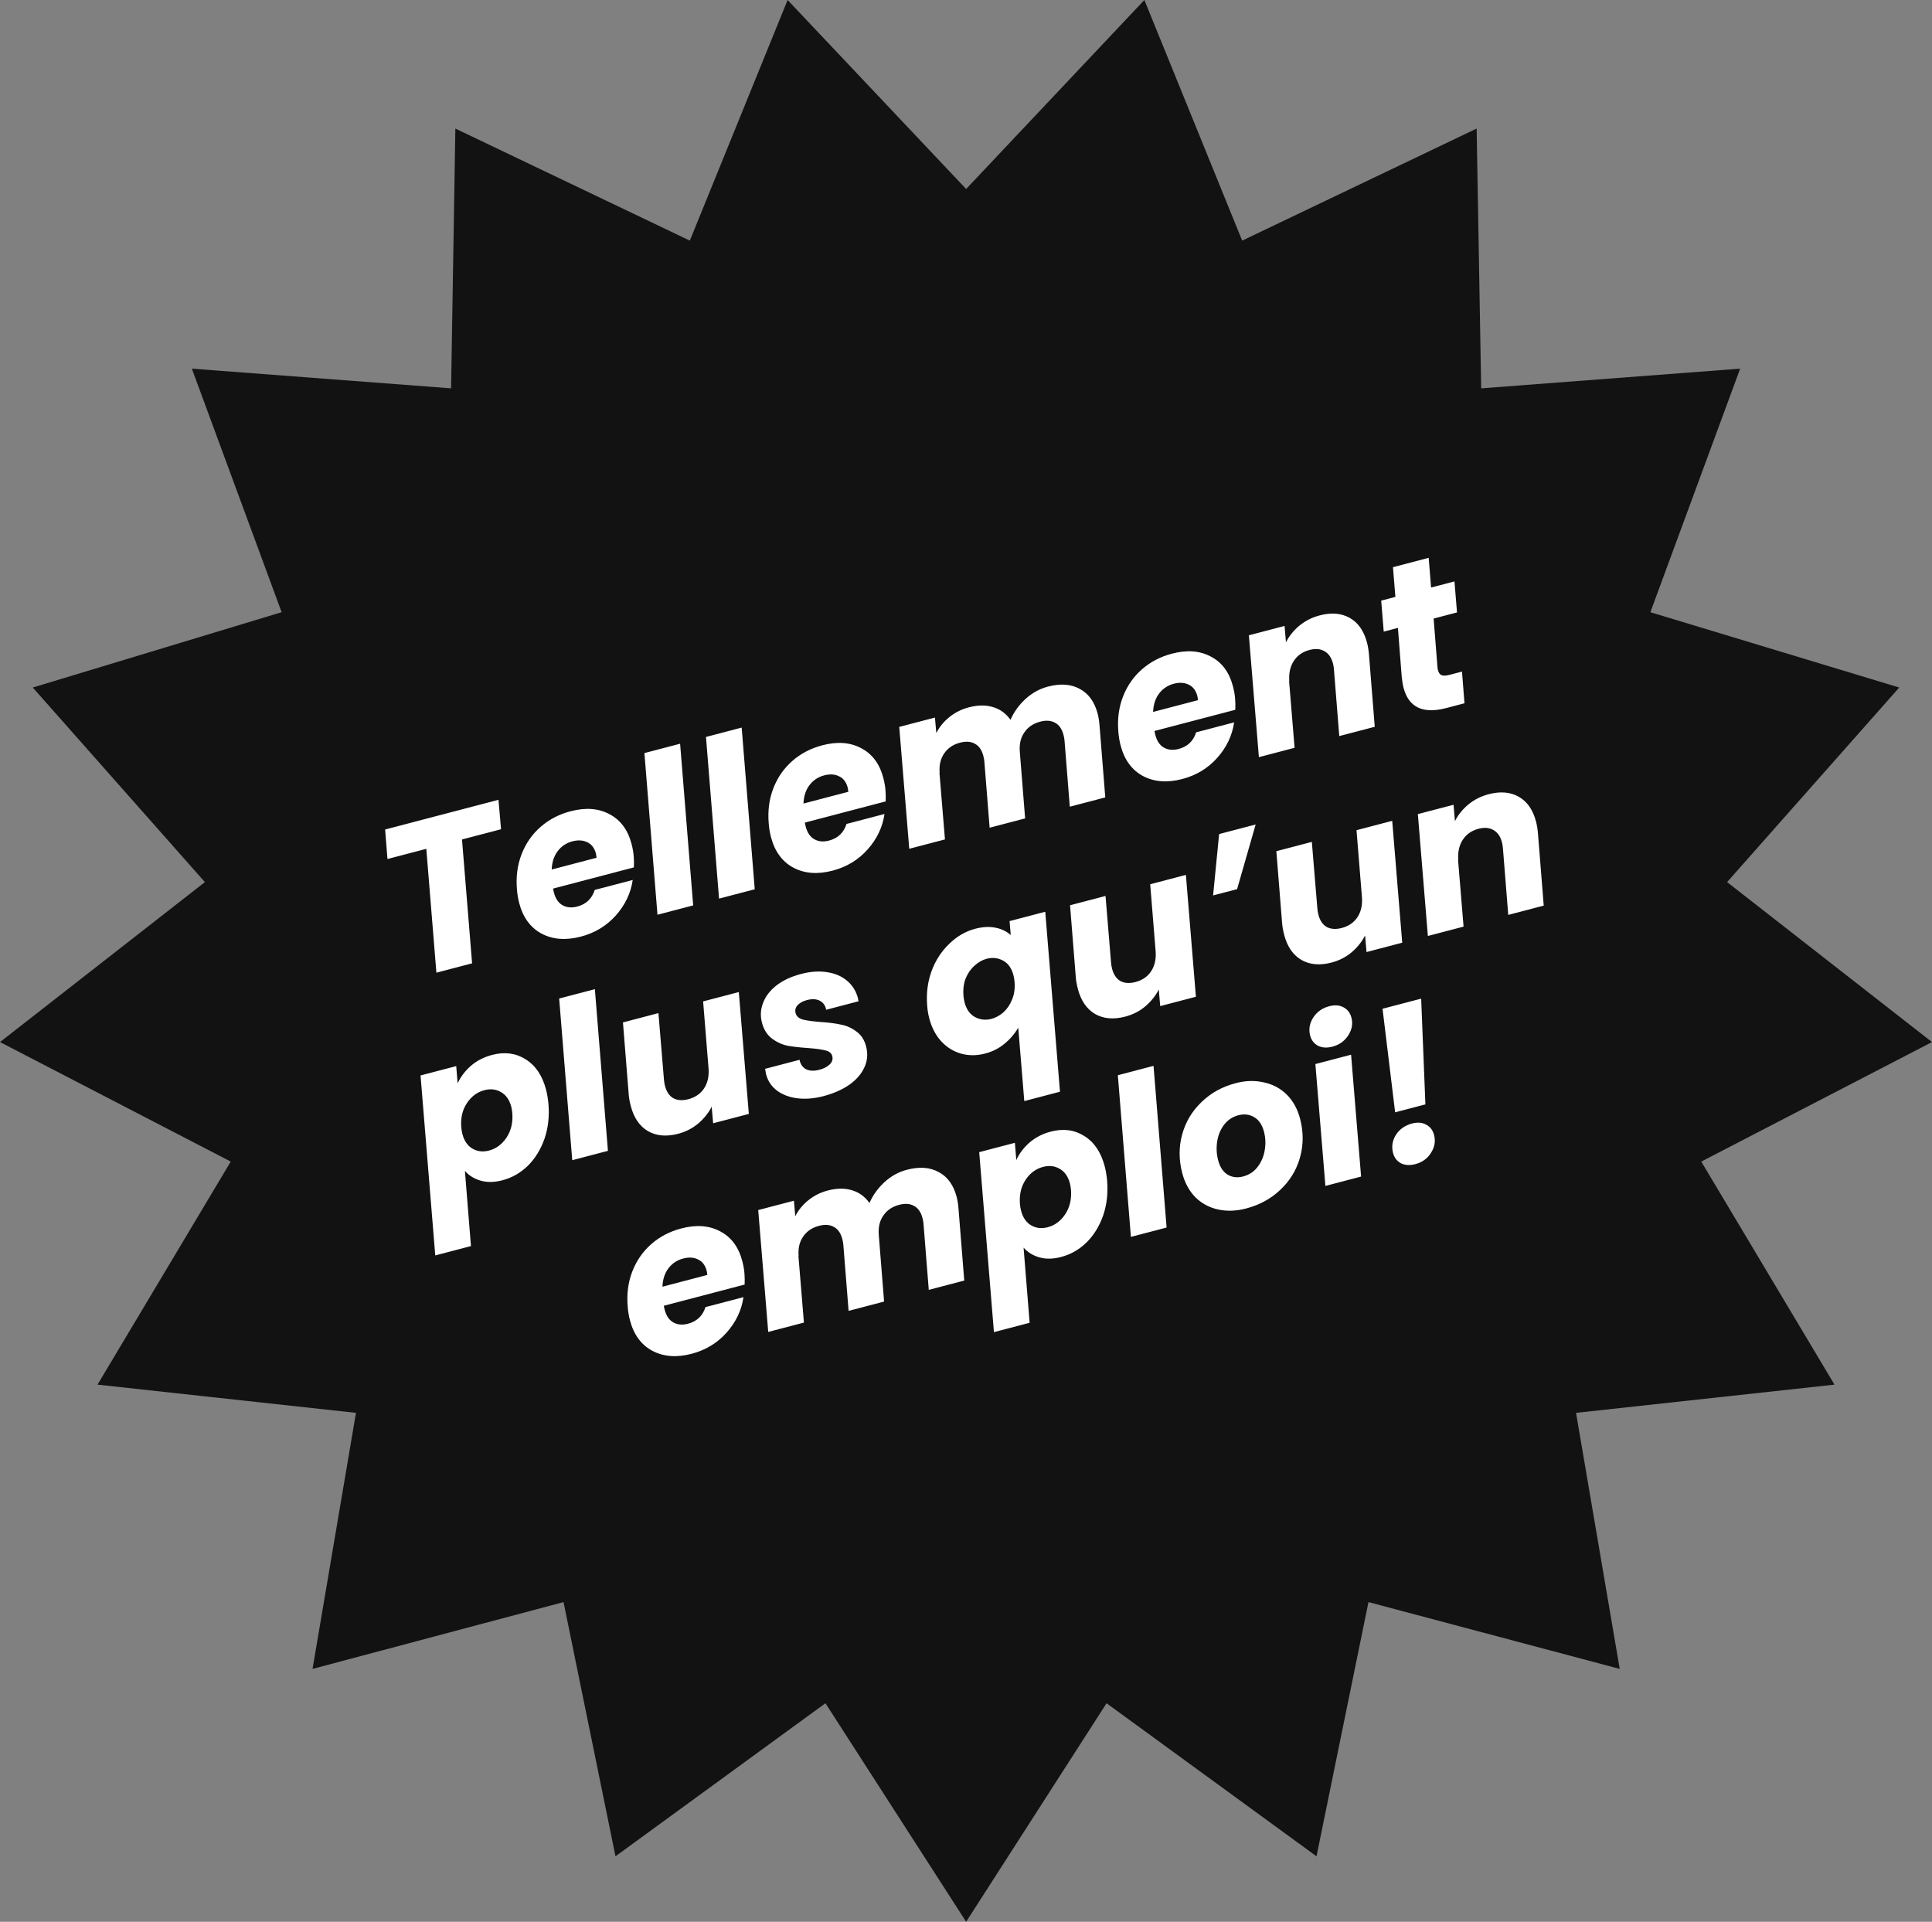
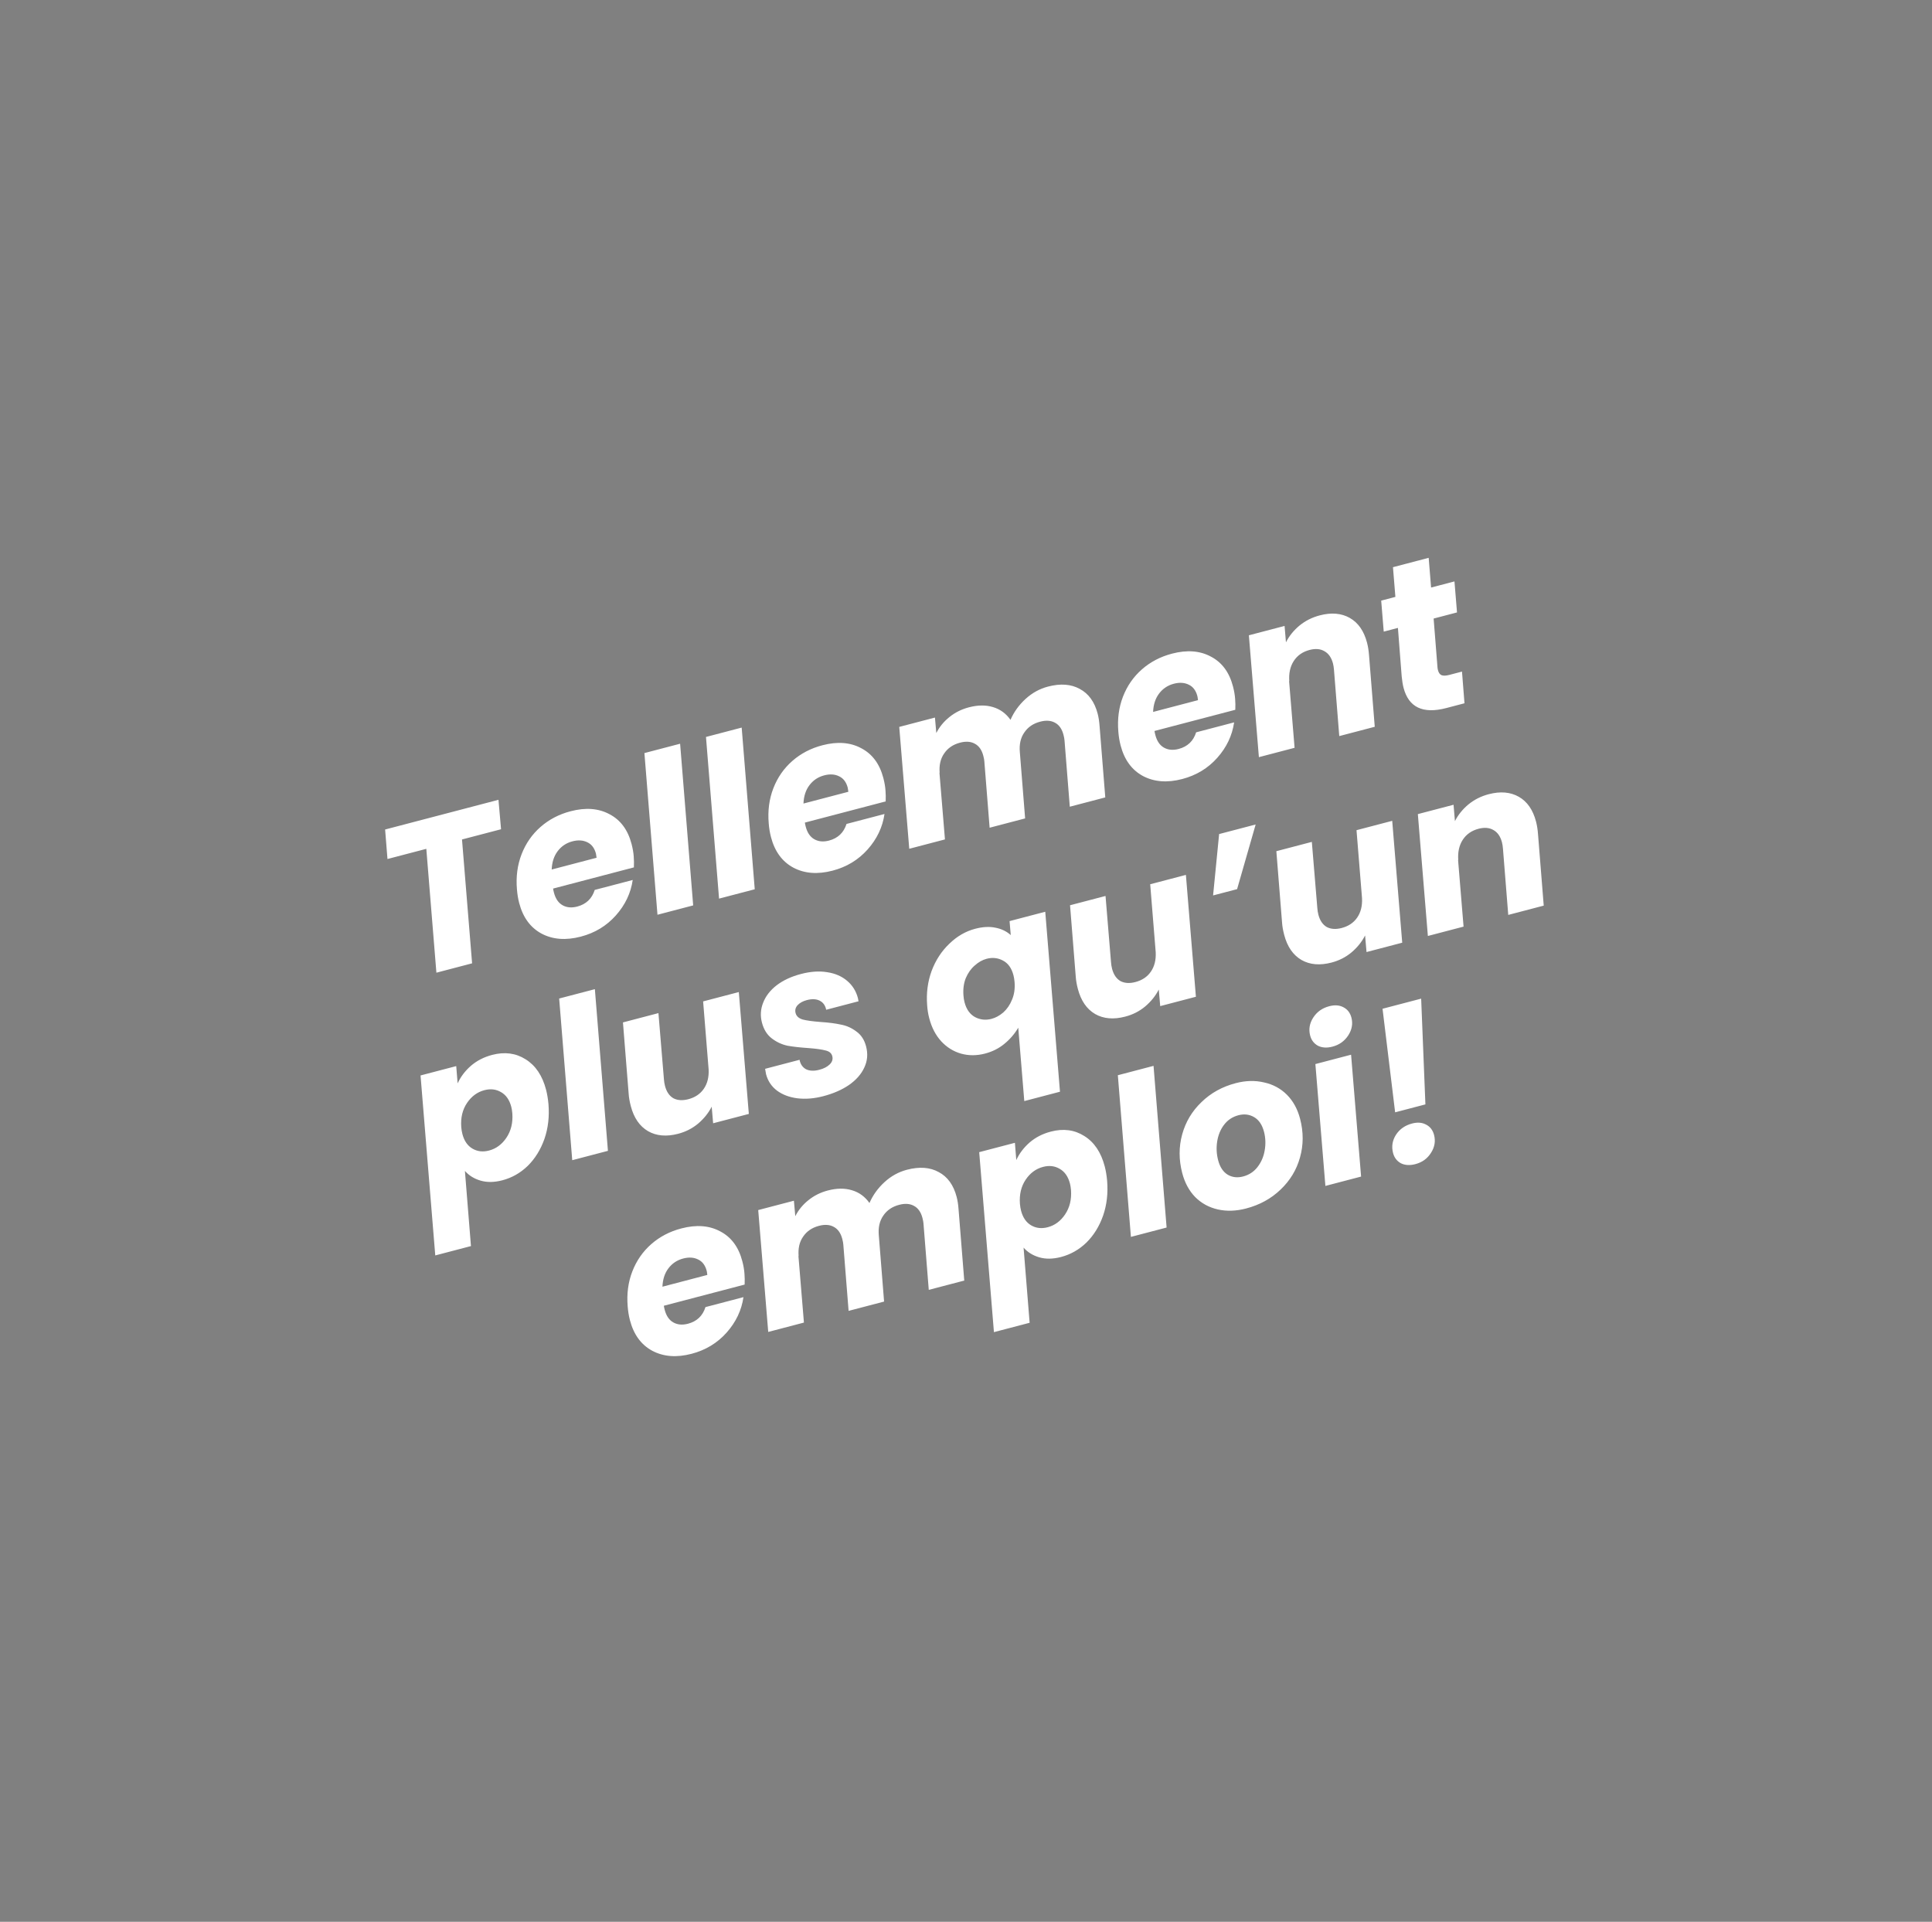
<svg xmlns="http://www.w3.org/2000/svg" width="188" height="187" viewBox="0 0 188 187" fill="none">
  <rect x="0" y="0" width="188" height="187" fill="#808080" stroke="none" />
-   <path d="M111.358 0L94.013 18.389L76.642 0L67.126 23.414L44.31 12.51L43.895 37.788L18.668 35.872L27.405 59.571L3.189 66.9L19.938 85.834L0 101.4L22.453 113.029L9.489 134.733L34.639 137.479L30.413 162.395L54.837 155.894L59.892 180.629L80.323 165.736L94.013 187L107.677 165.736L128.108 180.629L133.163 155.894L157.613 162.395L153.361 137.479L178.511 134.733L165.547 113.029L188 101.4L168.062 85.834L184.811 66.9L160.595 59.571L169.332 35.872L144.131 37.788L143.69 12.51L120.874 23.414L111.358 0Z" fill="#121212" />
  <path d="M48.506 77.826L48.756 80.691L44.957 81.686L45.939 93.738L42.465 94.649L41.484 82.597L37.705 83.587L37.475 80.716L48.506 77.826ZM55.522 78.94C56.985 78.556 58.247 78.653 59.31 79.228C60.382 79.787 61.097 80.75 61.455 82.118C61.572 82.565 61.642 82.973 61.667 83.343C61.694 83.669 61.699 84.022 61.683 84.402L53.822 86.463C53.829 86.547 53.856 86.678 53.902 86.854C54.058 87.45 54.339 87.861 54.746 88.087C55.152 88.314 55.627 88.356 56.168 88.214C57.035 87.987 57.603 87.447 57.872 86.595L61.569 85.626C61.383 86.905 60.837 88.054 59.931 89.073C59.025 90.092 57.889 90.781 56.521 91.139C55.058 91.522 53.781 91.423 52.688 90.841C51.608 90.255 50.886 89.265 50.521 87.87C50.412 87.45 50.339 87.006 50.303 86.538C50.198 85.306 50.349 84.167 50.755 83.12C51.161 82.073 51.776 81.188 52.6 80.465C53.424 79.743 54.398 79.234 55.522 78.94ZM58.052 83.465C58.029 83.269 58.009 83.136 57.992 83.069C57.85 82.527 57.572 82.158 57.16 81.962C56.743 81.753 56.257 81.721 55.702 81.867C55.106 82.023 54.626 82.344 54.261 82.831C53.906 83.3 53.714 83.893 53.684 84.61L58.052 83.465ZM66.181 72.369L67.452 88.101L63.978 89.011L62.707 73.279L66.181 72.369ZM72.172 70.799L73.443 86.531L69.97 87.441L68.698 71.71L72.172 70.799ZM80.022 72.52C81.485 72.136 82.747 72.233 83.81 72.808C84.882 73.367 85.597 74.33 85.955 75.698C86.072 76.145 86.142 76.553 86.166 76.923C86.194 77.249 86.199 77.602 86.183 77.982L78.322 80.043C78.329 80.127 78.356 80.258 78.402 80.434C78.558 81.03 78.839 81.441 79.246 81.667C79.652 81.894 80.126 81.936 80.668 81.794C81.535 81.567 82.103 81.027 82.372 80.175L86.069 79.206C85.883 80.485 85.337 81.634 84.431 82.653C83.525 83.672 82.389 84.361 81.021 84.719C79.558 85.102 78.28 85.003 77.188 84.421C76.108 83.835 75.386 82.845 75.021 81.45C74.912 81.03 74.839 80.586 74.803 80.118C74.698 78.886 74.849 77.747 75.255 76.7C75.661 75.653 76.276 74.768 77.1 74.045C77.924 73.323 78.898 72.814 80.022 72.52ZM82.552 77.045C82.529 76.849 82.509 76.716 82.492 76.649C82.35 76.107 82.073 75.738 81.659 75.542C81.243 75.333 80.757 75.301 80.202 75.447C79.606 75.603 79.126 75.924 78.761 76.41C78.406 76.88 78.214 77.473 78.184 78.19L82.552 77.045ZM101.977 66.81C103.195 66.491 104.228 66.567 105.076 67.04C105.933 67.496 106.512 68.299 106.813 69.45C106.905 69.802 106.967 70.206 106.999 70.661L107.553 77.593L104.1 78.498L103.587 72.054C103.579 71.912 103.544 71.725 103.484 71.495C103.335 70.926 103.059 70.535 102.656 70.323C102.267 70.106 101.788 70.073 101.219 70.222C100.542 70.399 100.026 70.751 99.672 71.278C99.314 71.792 99.17 72.43 99.24 73.193L99.753 79.637L96.299 80.542L95.786 74.098C95.778 73.956 95.744 73.769 95.683 73.539C95.535 72.97 95.259 72.579 94.856 72.367C94.466 72.15 93.987 72.117 93.418 72.266C92.741 72.443 92.226 72.795 91.871 73.322C91.514 73.836 91.37 74.474 91.439 75.237L91.412 75.136L91.952 81.681L88.478 82.591L87.504 70.733L90.978 69.823L91.111 71.329C91.417 70.728 91.839 70.212 92.378 69.781C92.927 69.334 93.56 69.016 94.278 68.828C95.144 68.6 95.923 68.592 96.615 68.801C97.32 69.007 97.891 69.422 98.329 70.045C98.664 69.277 99.152 68.599 99.794 68.011C100.437 67.424 101.164 67.023 101.977 66.81ZM114.045 63.604C115.507 63.221 116.77 63.317 117.832 63.893C118.904 64.451 119.619 65.414 119.977 66.782C120.094 67.229 120.164 67.638 120.189 68.008C120.216 68.333 120.222 68.686 120.205 69.067L112.344 71.127C112.351 71.212 112.378 71.342 112.424 71.519C112.58 72.115 112.861 72.526 113.268 72.752C113.674 72.978 114.149 73.02 114.69 72.879C115.557 72.651 116.125 72.112 116.394 71.26L120.091 70.291C119.905 71.57 119.359 72.719 118.453 73.738C117.548 74.757 116.411 75.445 115.043 75.804C113.58 76.187 112.303 76.088 111.21 75.506C110.13 74.92 109.408 73.93 109.044 72.535C108.934 72.115 108.861 71.671 108.825 71.203C108.72 69.971 108.871 68.832 109.277 67.784C109.683 66.737 110.298 65.852 111.122 65.13C111.946 64.407 112.92 63.899 114.045 63.604ZM116.574 68.13C116.552 67.933 116.531 67.801 116.514 67.733C116.372 67.192 116.095 66.823 115.682 66.627C115.265 66.418 114.779 66.386 114.224 66.531C113.628 66.688 113.148 67.009 112.783 67.495C112.428 67.965 112.236 68.558 112.206 69.275L116.574 68.13ZM128.422 59.88C129.559 59.582 130.536 59.666 131.353 60.133C132.169 60.599 132.726 61.401 133.024 62.538C133.123 62.918 133.189 63.335 133.221 63.789L133.775 70.721L130.322 71.626L129.808 65.183C129.789 64.942 129.756 64.734 129.71 64.558C129.561 63.989 129.284 63.591 128.877 63.365C128.484 63.135 128.003 63.094 127.434 63.243C126.757 63.421 126.243 63.78 125.893 64.32C125.542 64.861 125.398 65.528 125.461 66.322L125.435 66.221L125.974 72.766L122.501 73.676L121.526 61.818L125 60.907L125.134 62.5C125.45 61.882 125.888 61.34 126.446 60.876C127.018 60.407 127.677 60.075 128.422 59.88ZM139.881 64.953C139.886 65.024 139.902 65.114 139.93 65.223C139.994 65.466 140.108 65.625 140.272 65.698C140.449 65.767 140.7 65.759 141.025 65.674L142.264 65.349L142.507 68.433L140.739 68.897C138.464 69.493 137.077 68.836 136.577 66.926C136.503 66.642 136.443 66.274 136.397 65.823L136.03 61.099L134.649 61.462L134.402 58.444L135.783 58.081L135.548 55.191L139.022 54.28L139.257 57.171L141.532 56.575L141.779 59.593L139.504 60.189L139.881 64.953ZM44.531 105.418C44.826 104.776 45.256 104.207 45.821 103.712C46.4 103.213 47.089 102.859 47.888 102.649C49.106 102.33 50.193 102.472 51.147 103.076C52.114 103.677 52.777 104.661 53.135 106.029C53.244 106.449 53.322 106.913 53.369 107.422C53.47 108.64 53.34 109.774 52.978 110.824C52.612 111.861 52.073 112.733 51.361 113.44C50.645 114.134 49.821 114.604 48.886 114.849C48.101 115.055 47.394 115.066 46.768 114.883C46.141 114.7 45.632 114.385 45.24 113.937L45.828 121.251L42.355 122.161L40.922 104.648L44.395 103.738L44.531 105.418ZM49.854 108.343C49.835 108.102 49.8 107.887 49.751 107.697C49.573 107.02 49.239 106.543 48.747 106.267C48.269 105.987 47.731 105.925 47.136 106.081C46.445 106.262 45.881 106.678 45.443 107.328C45.005 107.978 44.818 108.758 44.883 109.667C44.906 109.922 44.944 110.151 44.997 110.354C45.171 111.017 45.497 111.489 45.975 111.769C46.453 112.049 46.99 112.111 47.586 111.955C48.277 111.774 48.841 111.358 49.279 110.708C49.727 110.041 49.919 109.252 49.854 108.343ZM57.886 96.252L59.157 111.984L55.684 112.894L54.412 97.162L57.886 96.252ZM71.893 96.532L72.868 108.391L69.394 109.301L69.254 107.688C68.938 108.306 68.496 108.856 67.928 109.338C67.369 109.803 66.724 110.131 65.993 110.323C64.855 110.621 63.878 110.537 63.062 110.07C62.241 109.591 61.681 108.775 61.38 107.624C61.266 107.19 61.197 106.789 61.173 106.419L60.619 99.487L64.072 98.582L64.606 105.02C64.622 105.247 64.656 105.463 64.71 105.666C64.858 106.235 65.129 106.634 65.522 106.864C65.925 107.077 66.411 107.109 66.98 106.96C67.63 106.789 68.129 106.456 68.477 105.959C68.834 105.446 68.994 104.811 68.955 104.054L68.42 97.443L71.893 96.532ZM80.118 106.665C79.224 106.899 78.381 106.968 77.589 106.871C76.811 106.771 76.153 106.524 75.615 106.129C75.074 105.721 74.717 105.185 74.543 104.522C74.519 104.427 74.488 104.254 74.451 104.003L77.803 103.125C77.886 103.552 78.096 103.858 78.434 104.045C78.783 104.214 79.214 104.231 79.729 104.096C80.162 103.983 80.5 103.808 80.742 103.57C80.983 103.333 81.065 103.066 80.987 102.768C80.913 102.483 80.699 102.301 80.345 102.22C80.001 102.122 79.445 102.043 78.677 101.984C77.882 101.932 77.204 101.856 76.642 101.757C76.091 101.641 75.581 101.406 75.112 101.051C74.643 100.697 74.32 100.181 74.143 99.503C73.969 98.84 74.01 98.192 74.264 97.561C74.515 96.916 74.954 96.353 75.58 95.87C76.22 95.384 77.007 95.019 77.942 94.774C78.876 94.529 79.729 94.472 80.501 94.602C81.27 94.719 81.915 94.999 82.436 95.442C82.957 95.884 83.306 96.444 83.483 97.121L83.542 97.431L80.394 98.256C80.314 97.843 80.107 97.55 79.773 97.377C79.438 97.204 79.02 97.183 78.519 97.314C78.126 97.417 77.823 97.584 77.608 97.814C77.407 98.04 77.343 98.296 77.418 98.58C77.496 98.878 77.724 99.086 78.102 99.204C78.49 99.305 79.068 99.385 79.836 99.444C80.631 99.496 81.297 99.582 81.835 99.702C82.383 99.804 82.883 100.028 83.335 100.373C83.797 100.7 84.111 101.182 84.277 101.819C84.469 102.55 84.41 103.239 84.101 103.884C83.806 104.526 83.31 105.09 82.612 105.577C81.925 106.046 81.093 106.409 80.118 106.665ZM90.219 97.809C90.129 96.631 90.273 95.523 90.652 94.483C91.044 93.439 91.617 92.558 92.37 91.84C93.119 91.108 93.961 90.62 94.895 90.375C95.627 90.183 96.283 90.148 96.865 90.271C97.444 90.38 97.94 90.619 98.355 90.988L98.239 89.629L101.712 88.719L103.145 106.231L99.672 107.142L99.085 100.001C98.735 100.599 98.285 101.122 97.737 101.57C97.202 102.014 96.575 102.33 95.858 102.518C95.045 102.731 94.264 102.733 93.515 102.524C92.779 102.312 92.14 101.915 91.597 101.334C91.051 100.739 90.659 99.987 90.422 99.08C90.315 98.674 90.248 98.25 90.219 97.809ZM98.726 95.558C98.706 95.317 98.67 95.095 98.617 94.892C98.436 94.201 98.095 93.726 97.593 93.467C97.104 93.204 96.576 93.147 96.007 93.296C95.601 93.403 95.216 93.619 94.853 93.946C94.486 94.259 94.195 94.668 93.98 95.174C93.778 95.675 93.703 96.245 93.754 96.883C93.77 97.11 93.805 97.325 93.858 97.528C94.038 98.219 94.382 98.701 94.887 98.974C95.389 99.233 95.918 99.29 96.473 99.144C96.879 99.038 97.266 98.828 97.632 98.515C97.995 98.188 98.278 97.774 98.48 97.272C98.695 96.767 98.777 96.196 98.726 95.558ZM115.398 85.132L116.372 96.991L112.899 97.901L112.759 96.288C112.443 96.906 112.001 97.456 111.432 97.938C110.874 98.403 110.229 98.731 109.498 98.922C108.36 99.221 107.383 99.136 106.566 98.67C105.746 98.191 105.186 97.375 104.884 96.224C104.771 95.79 104.702 95.389 104.678 95.019L104.124 88.087L107.577 87.182L108.111 93.62C108.127 93.847 108.161 94.062 108.214 94.266C108.363 94.835 108.634 95.234 109.027 95.464C109.43 95.677 109.916 95.708 110.485 95.559C111.135 95.389 111.634 95.056 111.981 94.559C112.339 94.046 112.498 93.411 112.46 92.654L111.924 86.043L115.398 85.132ZM118.631 81.159L122.186 80.228L120.38 86.519L118.044 87.131L118.631 81.159ZM135.474 79.872L136.448 91.73L132.975 92.64L132.835 91.027C132.519 91.645 132.077 92.195 131.508 92.677C130.95 93.142 130.305 93.47 129.574 93.662C128.436 93.96 127.459 93.876 126.642 93.409C125.822 92.93 125.262 92.114 124.961 90.963C124.847 90.529 124.778 90.128 124.754 89.758L124.2 82.826L127.653 81.921L128.187 88.359C128.203 88.586 128.237 88.802 128.29 89.005C128.439 89.574 128.71 89.973 129.103 90.203C129.506 90.416 129.992 90.448 130.561 90.299C131.211 90.128 131.71 89.795 132.057 89.299C132.415 88.785 132.575 88.15 132.536 87.393L132 80.782L135.474 79.872ZM144.865 77.281C146.002 76.983 146.979 77.067 147.796 77.533C148.612 77.999 149.169 78.801 149.467 79.939C149.566 80.318 149.632 80.735 149.664 81.19L150.218 88.122L146.765 89.027L146.251 82.583C146.232 82.342 146.199 82.134 146.153 81.958C146.004 81.389 145.727 80.991 145.32 80.765C144.927 80.535 144.446 80.495 143.877 80.644C143.2 80.821 142.686 81.18 142.336 81.721C141.985 82.261 141.841 82.928 141.904 83.722L141.878 83.621L142.417 90.166L138.944 91.076L137.969 79.218L141.443 78.308L141.577 79.9C141.893 79.282 142.33 78.741 142.889 78.276C143.461 77.808 144.12 77.476 144.865 77.281ZM66.299 119.534C67.761 119.151 69.024 119.247 70.086 119.822C71.158 120.381 71.873 121.344 72.231 122.712C72.348 123.159 72.419 123.567 72.443 123.937C72.47 124.263 72.476 124.616 72.46 124.997L64.598 127.057C64.606 127.141 64.633 127.272 64.679 127.448C64.835 128.044 65.116 128.455 65.522 128.681C65.929 128.908 66.403 128.95 66.945 128.808C67.811 128.581 68.379 128.041 68.648 127.189L72.346 126.22C72.159 127.499 71.613 128.648 70.708 129.667C69.802 130.686 68.665 131.375 67.297 131.733C65.835 132.116 64.557 132.017 63.464 131.435C62.385 130.85 61.663 129.859 61.298 128.464C61.188 128.044 61.115 127.6 61.08 127.132C60.975 125.9 61.125 124.761 61.532 123.714C61.938 122.667 62.553 121.782 63.377 121.059C64.201 120.337 65.175 119.828 66.299 119.534ZM68.828 124.059C68.806 123.863 68.786 123.731 68.768 123.663C68.626 123.121 68.349 122.752 67.936 122.557C67.52 122.347 67.034 122.315 66.478 122.461C65.883 122.617 65.402 122.938 65.037 123.425C64.683 123.894 64.49 124.487 64.461 125.204L68.828 124.059ZM88.253 113.824C89.472 113.505 90.505 113.582 91.352 114.054C92.209 114.51 92.788 115.313 93.09 116.465C93.182 116.817 93.244 117.22 93.276 117.675L93.83 124.607L90.377 125.512L89.864 119.068C89.855 118.926 89.821 118.739 89.761 118.509C89.612 117.94 89.336 117.549 88.933 117.337C88.544 117.12 88.064 117.087 87.496 117.236C86.819 117.413 86.303 117.765 85.949 118.292C85.591 118.806 85.447 119.444 85.516 120.208L86.029 126.651L82.576 127.556L82.063 121.112C82.055 120.97 82.02 120.784 81.96 120.553C81.811 119.984 81.535 119.594 81.132 119.381C80.743 119.164 80.264 119.131 79.695 119.28C79.018 119.457 78.502 119.809 78.148 120.336C77.79 120.85 77.646 121.488 77.716 122.252L77.689 122.15L78.229 128.695L74.755 129.605L73.781 117.747L77.254 116.837L77.388 118.343C77.694 117.742 78.116 117.226 78.654 116.795C79.203 116.348 79.836 116.03 80.554 115.842C81.421 115.615 82.2 115.606 82.891 115.815C83.597 116.021 84.168 116.436 84.606 117.059C84.941 116.292 85.429 115.614 86.071 115.026C86.713 114.438 87.441 114.037 88.253 113.824ZM98.894 112.881C99.189 112.239 99.62 111.671 100.185 111.175C100.763 110.676 101.452 110.322 102.251 110.113C103.47 109.793 104.556 109.936 105.51 110.54C106.477 111.14 107.14 112.124 107.498 113.492C107.608 113.912 107.686 114.376 107.732 114.885C107.833 116.103 107.703 117.237 107.341 118.288C106.976 119.324 106.437 120.196 105.725 120.904C105.009 121.598 104.184 122.067 103.249 122.312C102.464 122.518 101.758 122.529 101.131 122.346C100.504 122.163 99.995 121.848 99.603 121.401L100.192 128.714L96.718 129.625L95.285 112.112L98.759 111.202L98.894 112.881ZM104.218 115.806C104.198 115.565 104.163 115.35 104.114 115.16C103.937 114.483 103.602 114.006 103.11 113.73C102.632 113.45 102.095 113.388 101.499 113.545C100.808 113.726 100.244 114.141 99.806 114.791C99.368 115.442 99.182 116.221 99.246 117.131C99.269 117.385 99.307 117.614 99.36 117.817C99.534 118.481 99.86 118.953 100.338 119.233C100.817 119.512 101.354 119.574 101.95 119.418C102.64 119.237 103.205 118.822 103.642 118.171C104.09 117.504 104.282 116.716 104.218 115.806ZM112.249 103.715L113.521 119.447L110.047 120.357L108.776 104.626L112.249 103.715ZM121.261 117.592C120.285 117.848 119.367 117.879 118.506 117.685C117.645 117.491 116.911 117.09 116.303 116.482C115.709 115.87 115.288 115.091 115.04 114.143C114.704 112.856 114.702 111.604 115.035 110.388C115.368 109.172 115.992 108.126 116.906 107.25C117.816 106.36 118.928 105.743 120.242 105.398C121.217 105.143 122.137 105.119 123.001 105.327C123.876 105.517 124.617 105.916 125.225 106.524C125.832 107.132 126.26 107.91 126.508 108.858C126.848 110.158 126.845 111.418 126.498 112.638C126.162 113.841 125.53 114.882 124.602 115.762C123.688 116.638 122.574 117.248 121.261 117.592ZM120.967 114.478C121.536 114.329 121.999 114.027 122.358 113.571C122.726 113.098 122.961 112.559 123.063 111.953C123.175 111.331 123.153 110.721 122.998 110.125C122.82 109.448 122.501 108.975 122.04 108.705C121.579 108.435 121.07 108.373 120.515 108.518C119.933 108.671 119.464 108.982 119.109 109.451C118.765 109.903 118.543 110.439 118.444 111.058C118.346 111.677 118.376 112.291 118.536 112.901C118.709 113.565 119.02 114.033 119.468 114.307C119.912 114.566 120.412 114.624 120.967 114.478ZM129.66 101.845C129.119 101.987 128.648 101.958 128.249 101.759C127.859 101.543 127.606 101.211 127.489 100.764C127.33 100.155 127.43 99.571 127.791 99.013C128.152 98.456 128.67 98.088 129.348 97.911C129.889 97.769 130.355 97.806 130.744 98.022C131.13 98.225 131.383 98.557 131.504 99.017C131.66 99.613 131.557 100.19 131.197 100.748C130.836 101.305 130.324 101.671 129.66 101.845ZM131.472 102.629L132.446 114.488L128.972 115.398L127.998 103.54L131.472 102.629ZM138.291 97.174L138.704 107.464L135.758 108.236L134.533 98.158L138.291 97.174ZM137.728 113.277C137.186 113.419 136.716 113.391 136.316 113.191C135.927 112.975 135.674 112.643 135.557 112.196C135.394 111.573 135.486 110.985 135.833 110.431C136.194 109.873 136.719 109.504 137.41 109.323C137.938 109.184 138.397 109.223 138.786 109.44C139.172 109.642 139.425 109.974 139.546 110.435C139.705 111.044 139.605 111.628 139.244 112.185C138.897 112.739 138.392 113.103 137.728 113.277Z" fill="white" />
</svg>